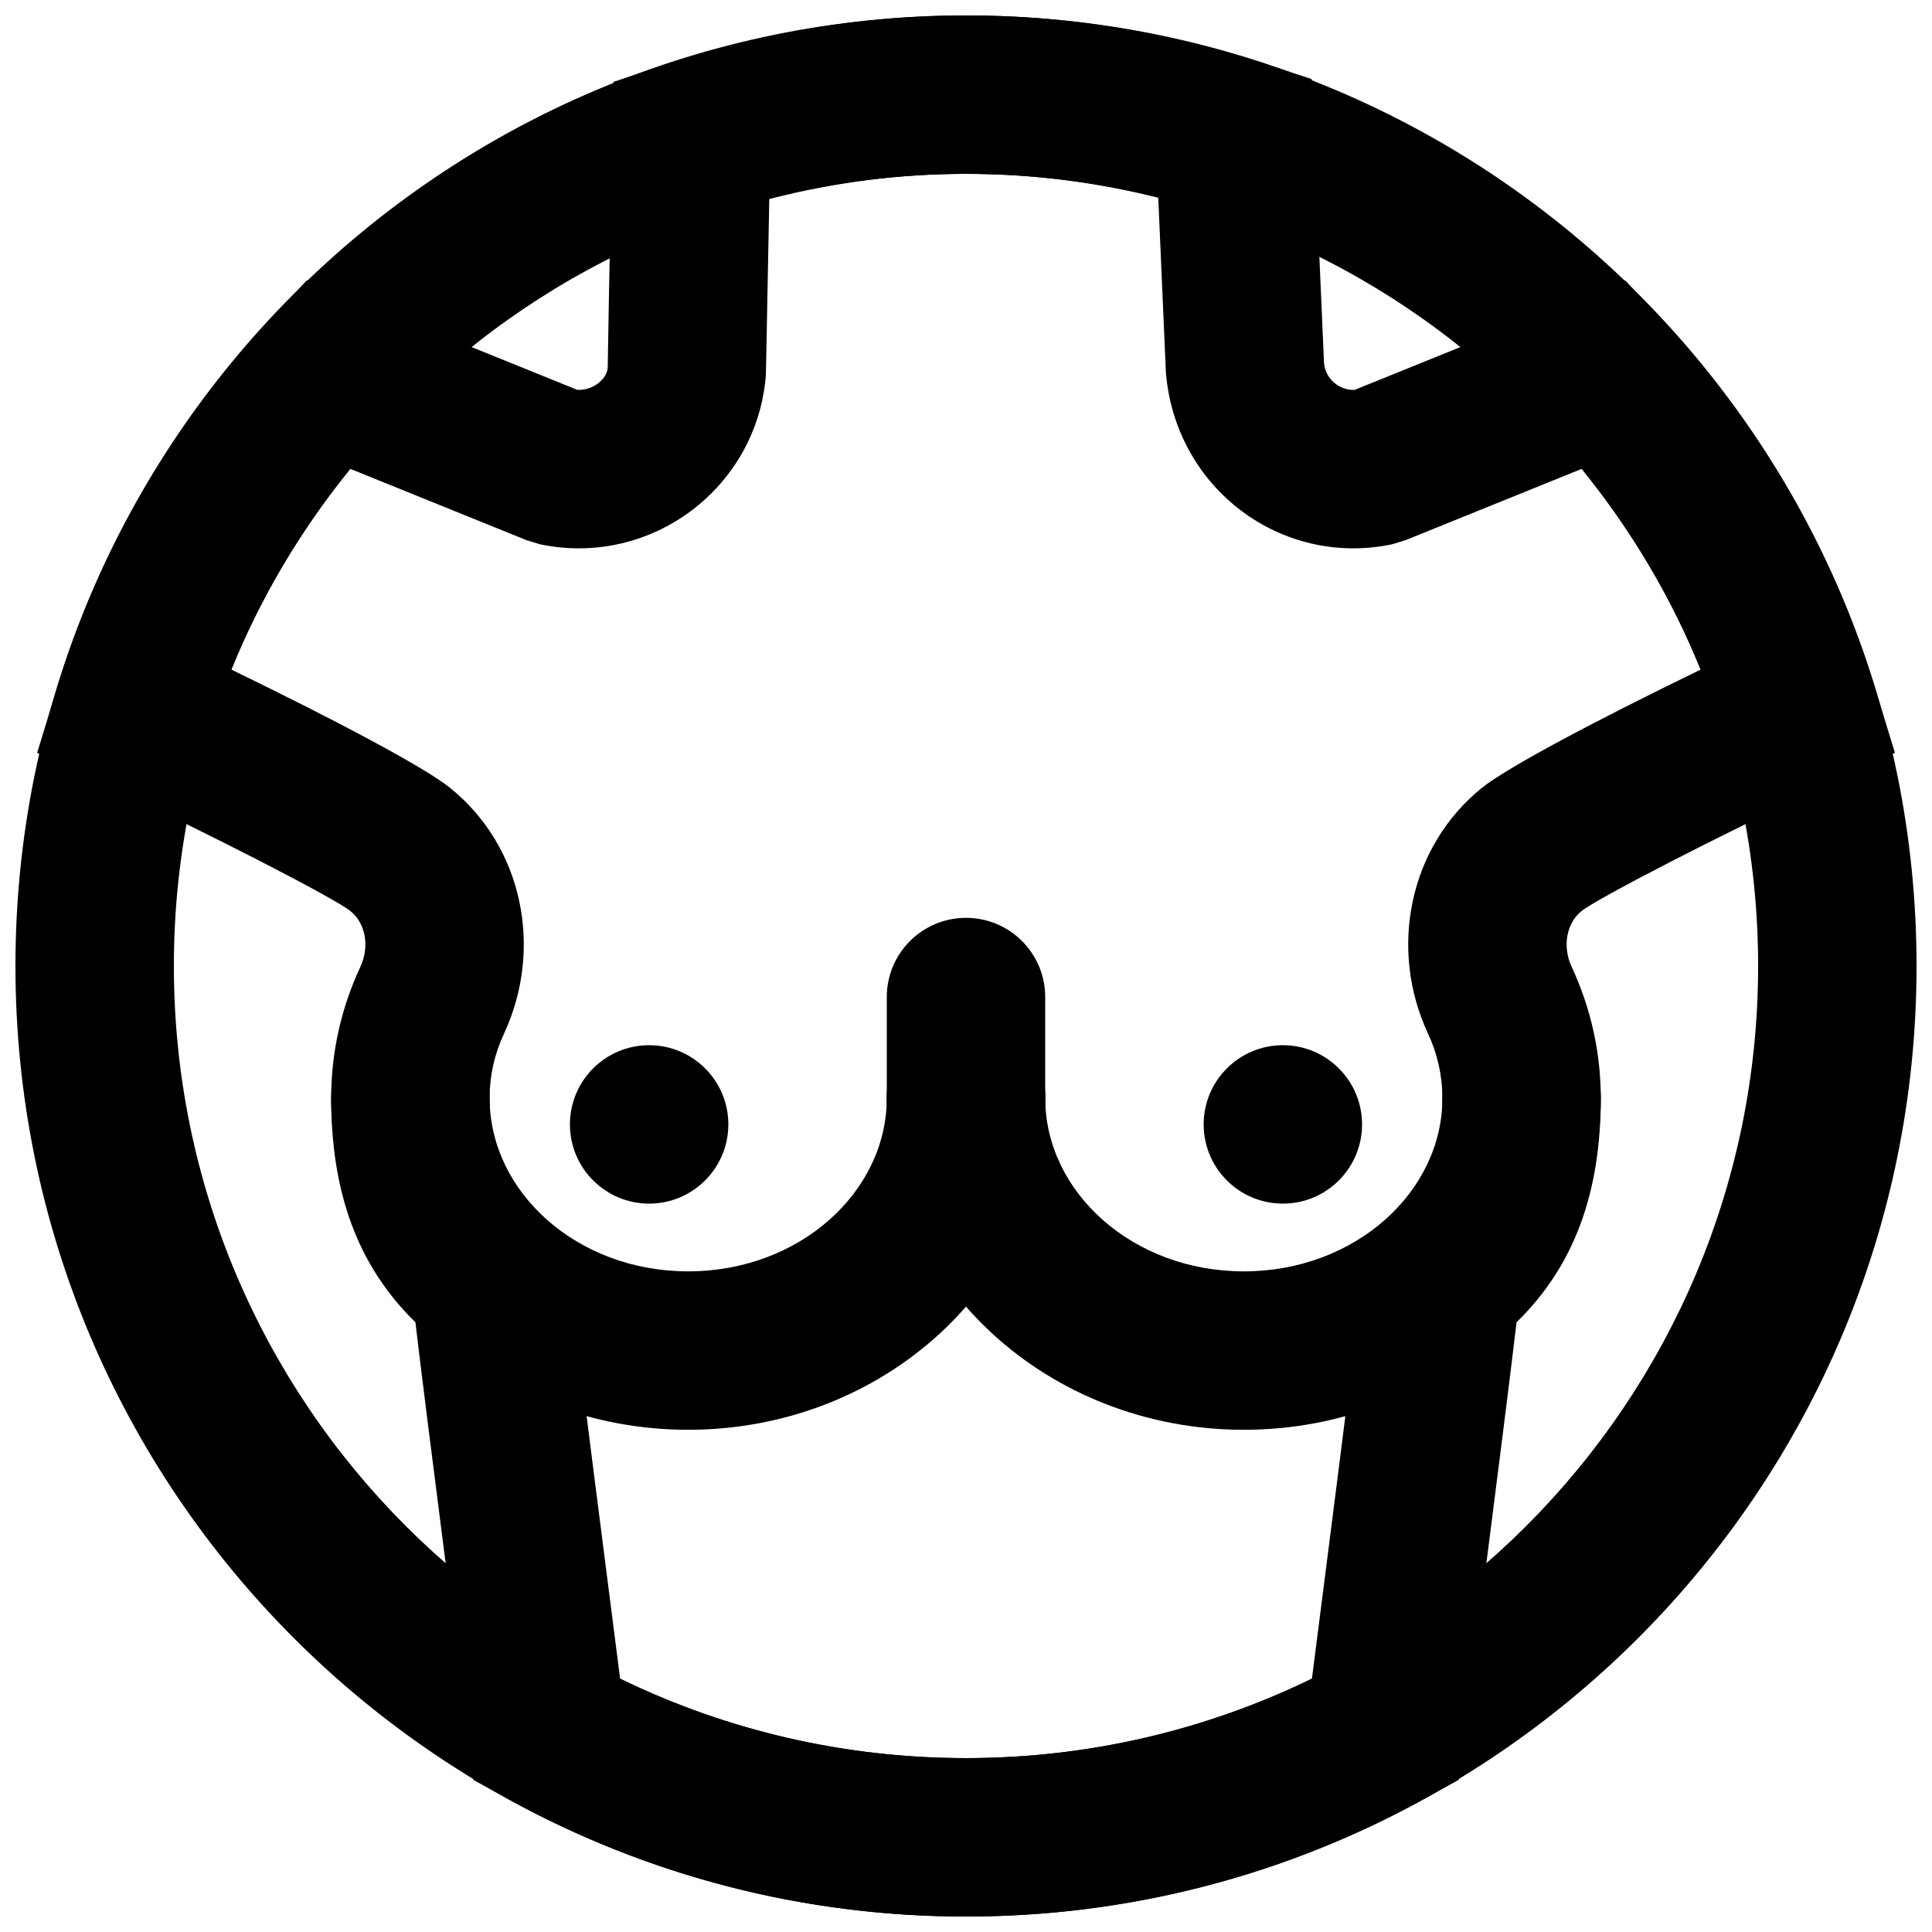
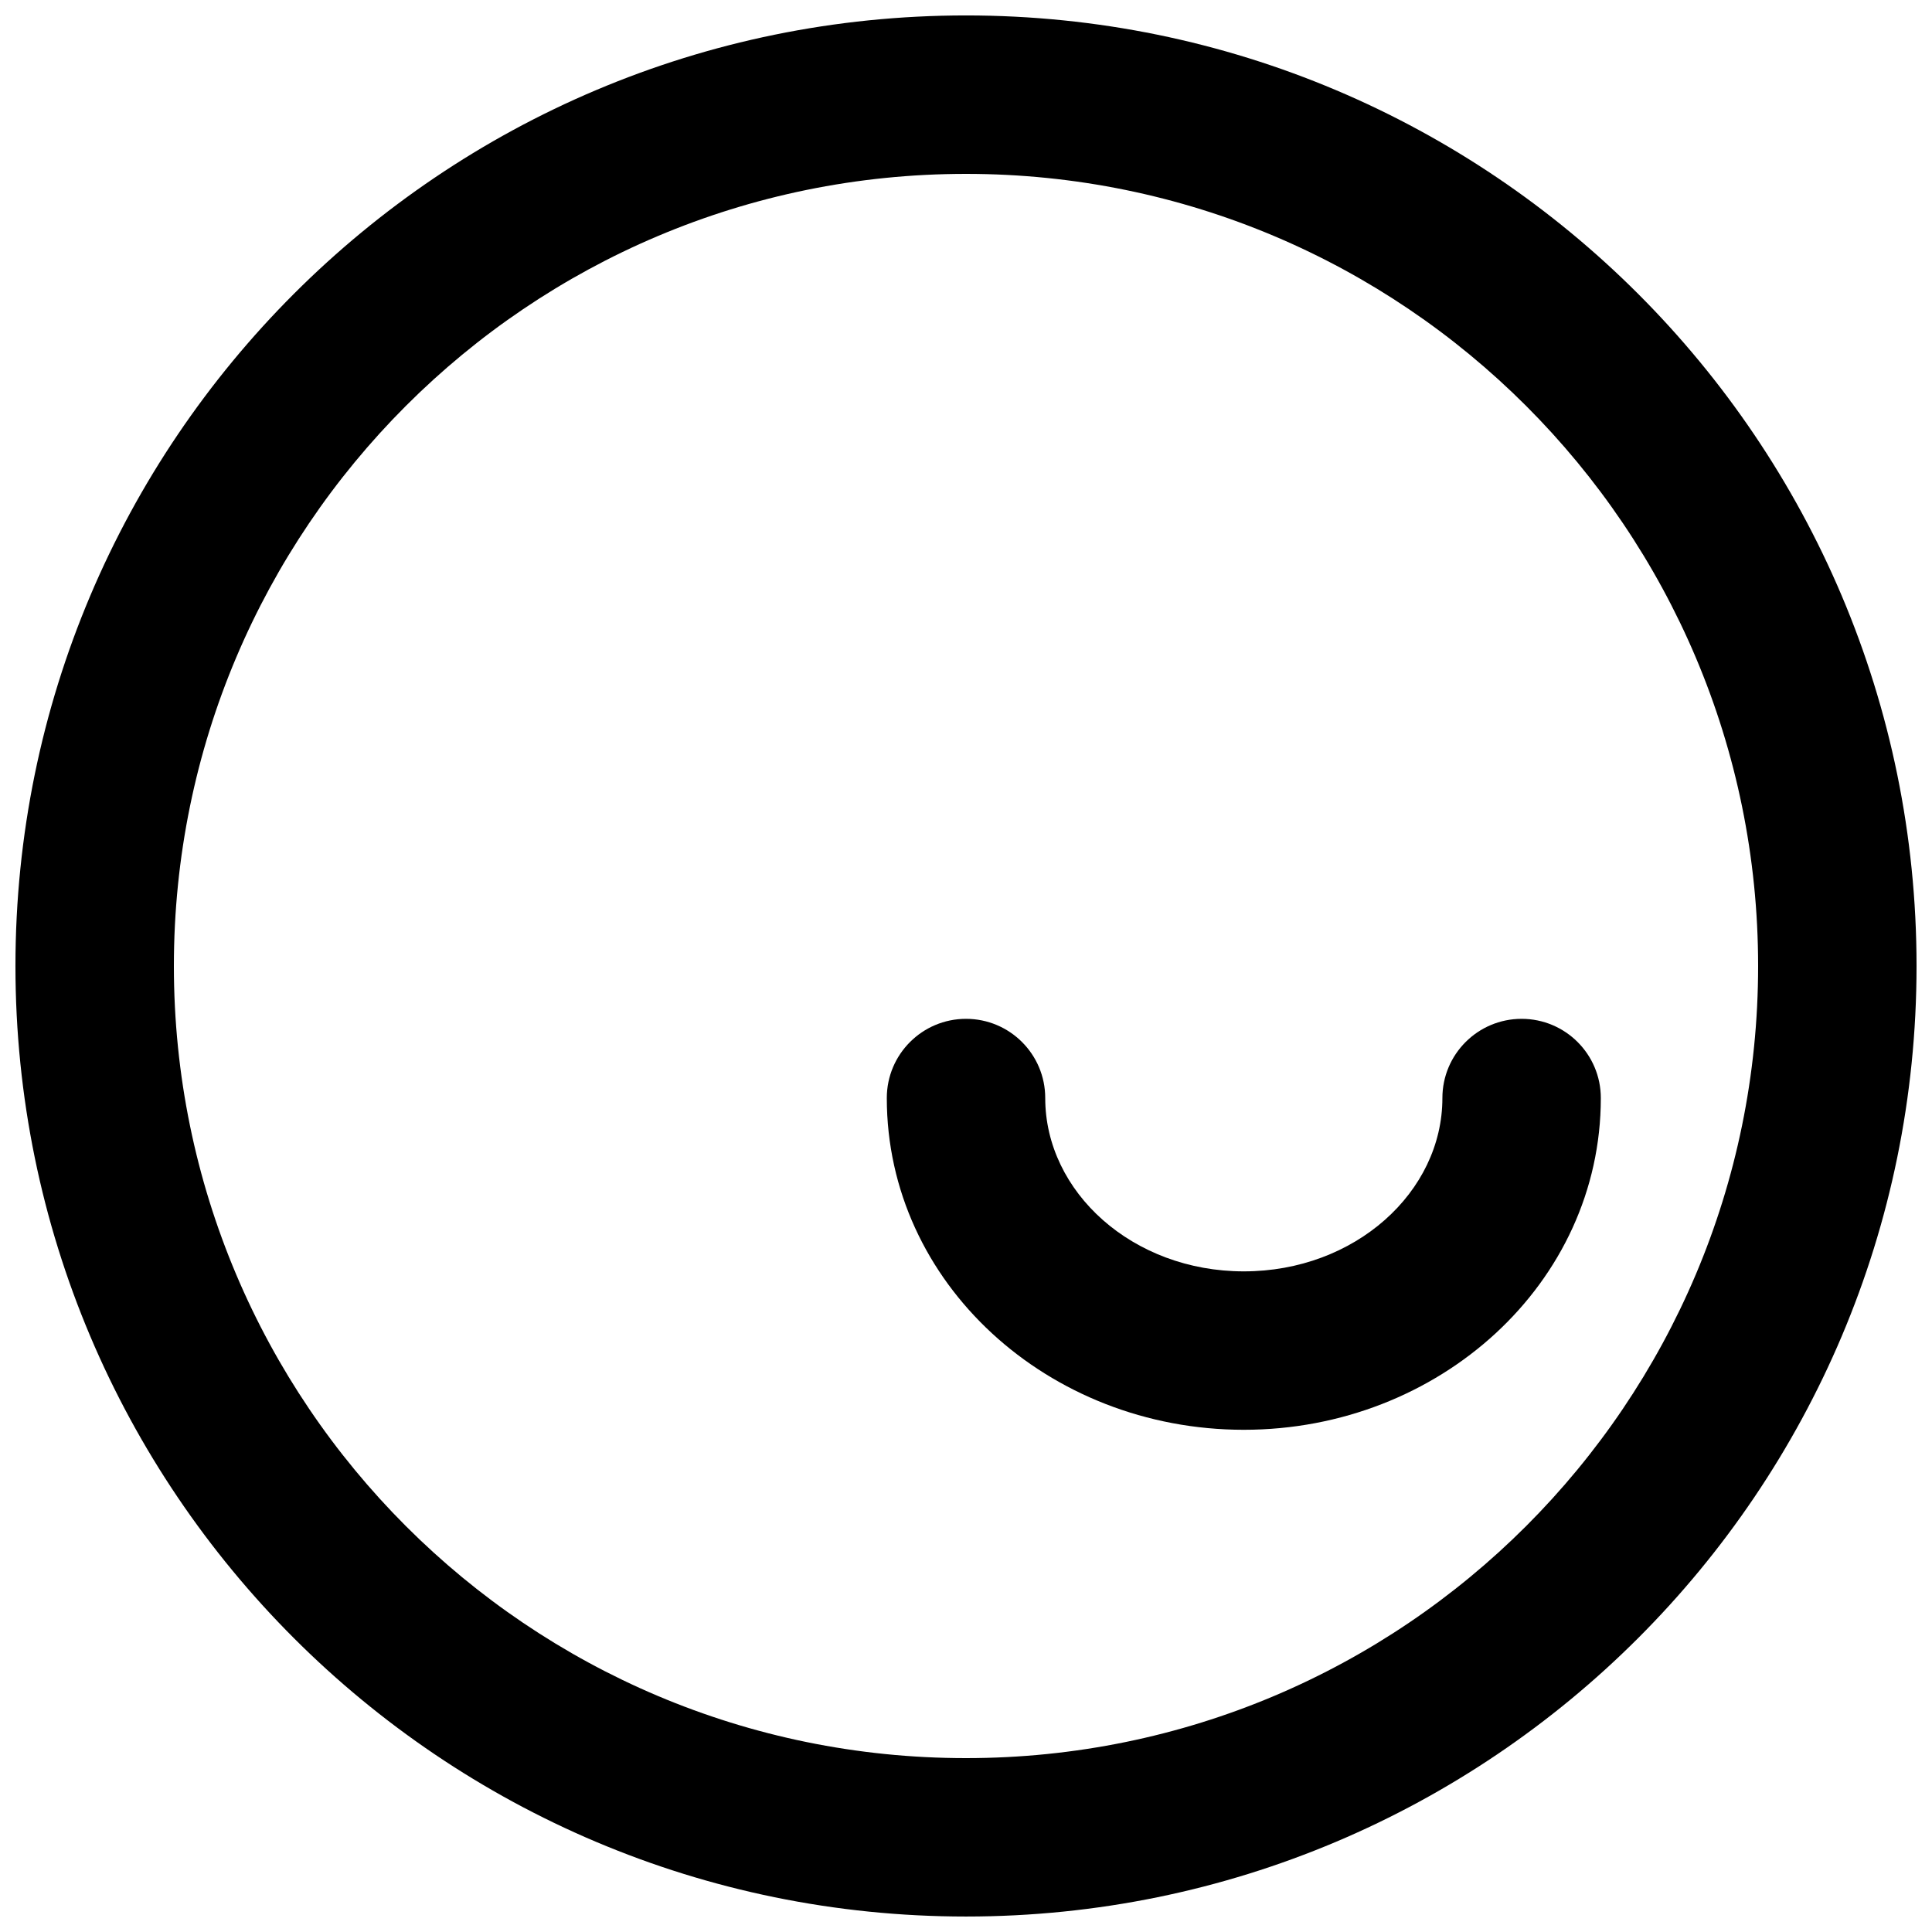
<svg xmlns="http://www.w3.org/2000/svg" width="800px" height="800px" version="1.1" viewBox="144 144 512 512">
  <defs>
    <clipPath id="b">
      <path d="m148.09 148.09h503.81v503.81h-503.81z" />
    </clipPath>
    <clipPath id="a">
-       <path d="m153 148.09h494v503.81h-494z" />
-     </clipPath>
+       </clipPath>
  </defs>
  <g clip-path="url(#b)">
    <path d="m609.92 400c0 115.93-93.984 209.92-209.92 209.92s-209.92-93.984-209.92-209.92 93.988-209.92 209.92-209.92 209.92 93.988 209.92 209.92zm41.984 0c0-139.12-112.79-251.91-251.9-251.91-139.12 0-251.91 112.79-251.91 251.91 0 139.12 112.79 251.9 251.91 251.9 139.12 0 251.9-112.79 251.9-251.9z" fill-rule="evenodd" />
  </g>
-   <path d="m379.01 434.99c0 24.902-23.137 45.934-52.629 45.934-29.492 0-52.625-21.031-52.625-45.934 0-11.59-9.398-20.988-20.992-20.988s-20.992 9.398-20.992 20.988c0 49.031 42.777 87.918 94.609 87.918 51.832 0 94.613-38.887 94.613-87.918 0-11.59-9.398-20.988-20.992-20.988s-20.992 9.398-20.992 20.988z" fill-rule="evenodd" />
  <path d="m526.25 434.99c0 24.902-23.133 45.934-52.625 45.934s-52.629-21.031-52.629-45.934c0-11.59-9.398-20.988-20.992-20.988s-20.992 9.398-20.992 20.988c0 49.031 42.777 87.918 94.613 87.918 51.832 0 94.609-38.887 94.609-87.918 0-11.59-9.398-20.988-20.992-20.988s-20.992 9.398-20.992 20.988z" fill-rule="evenodd" />
-   <path d="m420.99 434.99v-26.762c0-11.594-9.398-20.992-20.992-20.992s-20.992 9.398-20.992 20.992v26.762c0 11.594 9.398 20.992 20.992 20.992s20.992-9.398 20.992-20.992z" fill-rule="evenodd" />
  <g clip-path="url(#a)">
    <path d="m494.87 240.11-2.637-60.605-0.633-14.559-13.863-4.496c-25.102-8.137-51.195-12.359-77.742-12.359-27.062 0-53.723 4.434-79.391 12.953l-14.043 4.656-0.332 14.793c-0.324 14.305-0.613 28.812-0.867 42.773-0.152 8.379-0.258 14.719-0.312 18.27-0.289 2.988-3.93 5.969-8.039 5.785l-71.715-29.023-9.848 10.613c-25.91 27.938-45.211 61.051-56.277 97.199l-5.324 17.391 16.453 7.746c30.336 14.285 62.383 30.816 66.594 34.215 3.914 3.141 5.156 9.285 2.606 14.766-5.07 10.855-7.734 22.648-7.734 34.762 0 24.621 6.769 44.238 22.324 59.422 1.488 12.676 4.383 35.598 9.543 75.895 2.32 18.109 3.387 26.453 4.449 34.773l1.352 10.598 9.359 5.144c36.891 20.277 78.305 31.082 121.2 31.082 42.895 0 84.305-10.805 121.22-31.082l9.363-5.144 1.352-10.598c0.992-7.766 2.117-16.57 4.352-34.02 5.164-40.387 8.109-63.75 9.621-76.645 15.562-15.176 22.324-34.785 22.324-59.426 0-12.09-2.652-23.867-7.703-34.742-2.57-5.504-1.328-11.648 2.559-14.773 4.234-3.406 36.305-19.945 66.633-34.227l16.461-7.75-5.336-17.398c-11.098-36.18-30.398-69.285-56.305-97.195l-9.848-10.605-71.684 29.02c-4.113 0.176-7.777-2.934-8.133-7.207zm41.898 112.64c-19.352 15.574-24.84 42.668-14.305 65.219 2.481 5.344 3.777 11.098 3.777 17.016 0 16-3.727 25.129-13.098 32.34l-7.156 5.512-0.922 8.984c-0.938 9.152-3.981 33.453-10.336 83.152-1.391 10.867-2.312 18.082-3.051 23.871-28.34 13.785-59.484 21.07-91.684 21.07-32.199 0-63.34-7.285-91.66-21.066-0.746-5.832-1.66-12.977-2.984-23.316-6.562-51.238-9.492-74.605-10.426-83.711l-0.922-8.977-7.144-5.508c-9.371-7.227-13.109-16.371-13.109-32.352 0-5.918 1.297-11.656 3.801-17.02 10.516-22.582 5.027-49.664-14.336-65.219-6.715-5.414-30.184-17.848-57.883-31.289 7.754-19.109 18.387-37.012 31.523-53.195l46.695 18.898 3.578 1.086c29.316 6.133 57.367-14.805 59.832-44.66 0.125-4.918 0.23-11.223 0.383-19.562 0.16-8.934 0.336-18.094 0.527-27.281 17.051-4.406 34.496-6.672 52.125-6.672 17.273 0 34.32 2.148 50.957 6.332l2.027 46.375c2.555 30.676 30.598 51.602 59.906 45.469l3.578-1.086 46.68-18.898c13.129 16.168 23.762 34.07 31.527 53.199-27.664 13.426-51.152 25.867-57.902 31.289z" fill-rule="evenodd" />
  </g>
-   <path d="m337.02 441.98c0 11.586-9.406 20.992-20.992 20.992-11.59 0-20.992-9.406-20.992-20.992 0-11.59 9.402-20.992 20.992-20.992 11.586 0 20.992 9.402 20.992 20.992" fill-rule="evenodd" />
-   <path d="m504.96 441.98c0 11.586-9.402 20.992-20.992 20.992-11.586 0-20.988-9.406-20.988-20.992 0-11.59 9.402-20.992 20.988-20.992 11.59 0 20.992 9.402 20.992 20.992" fill-rule="evenodd" />
</svg>